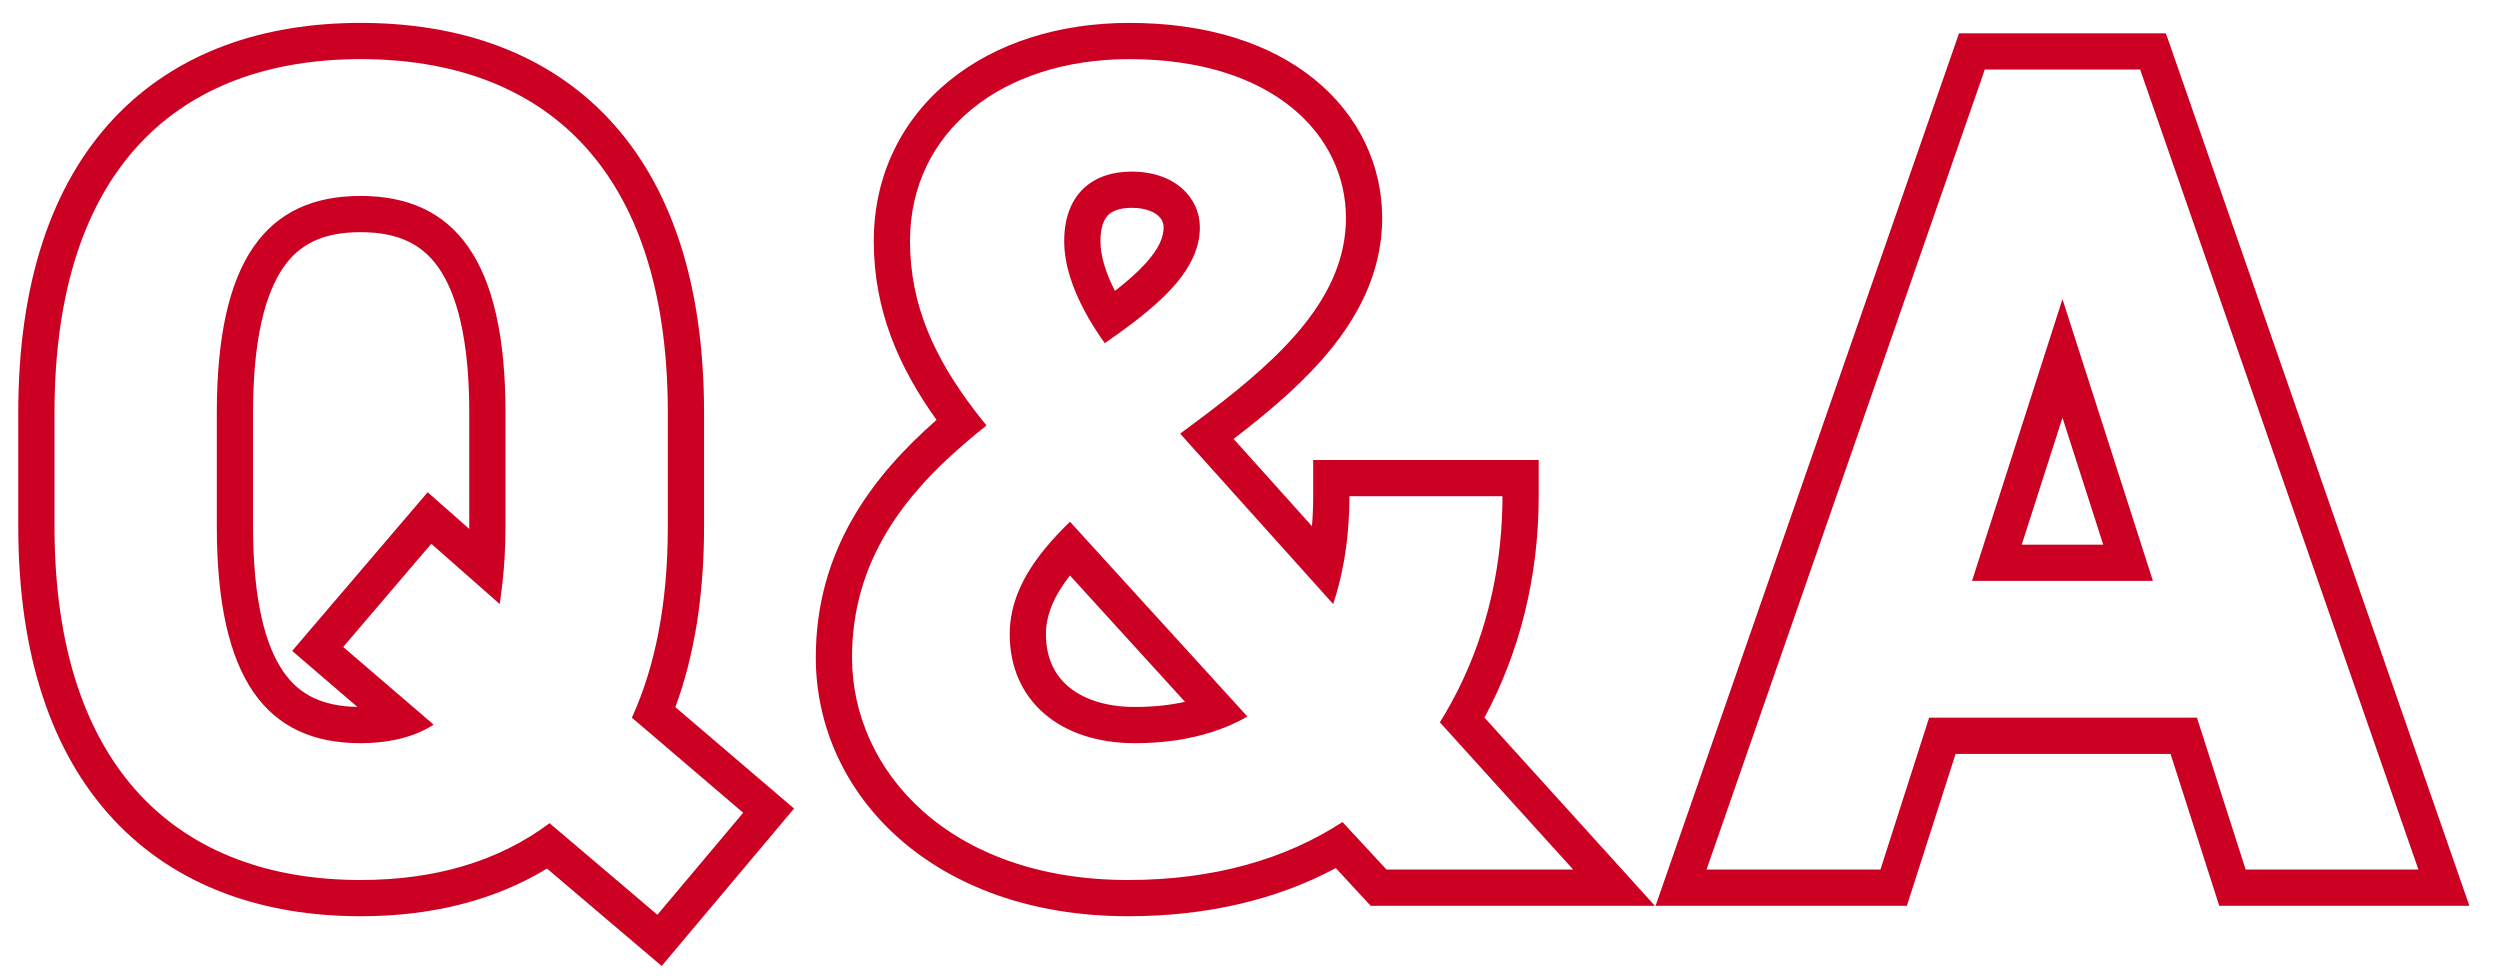
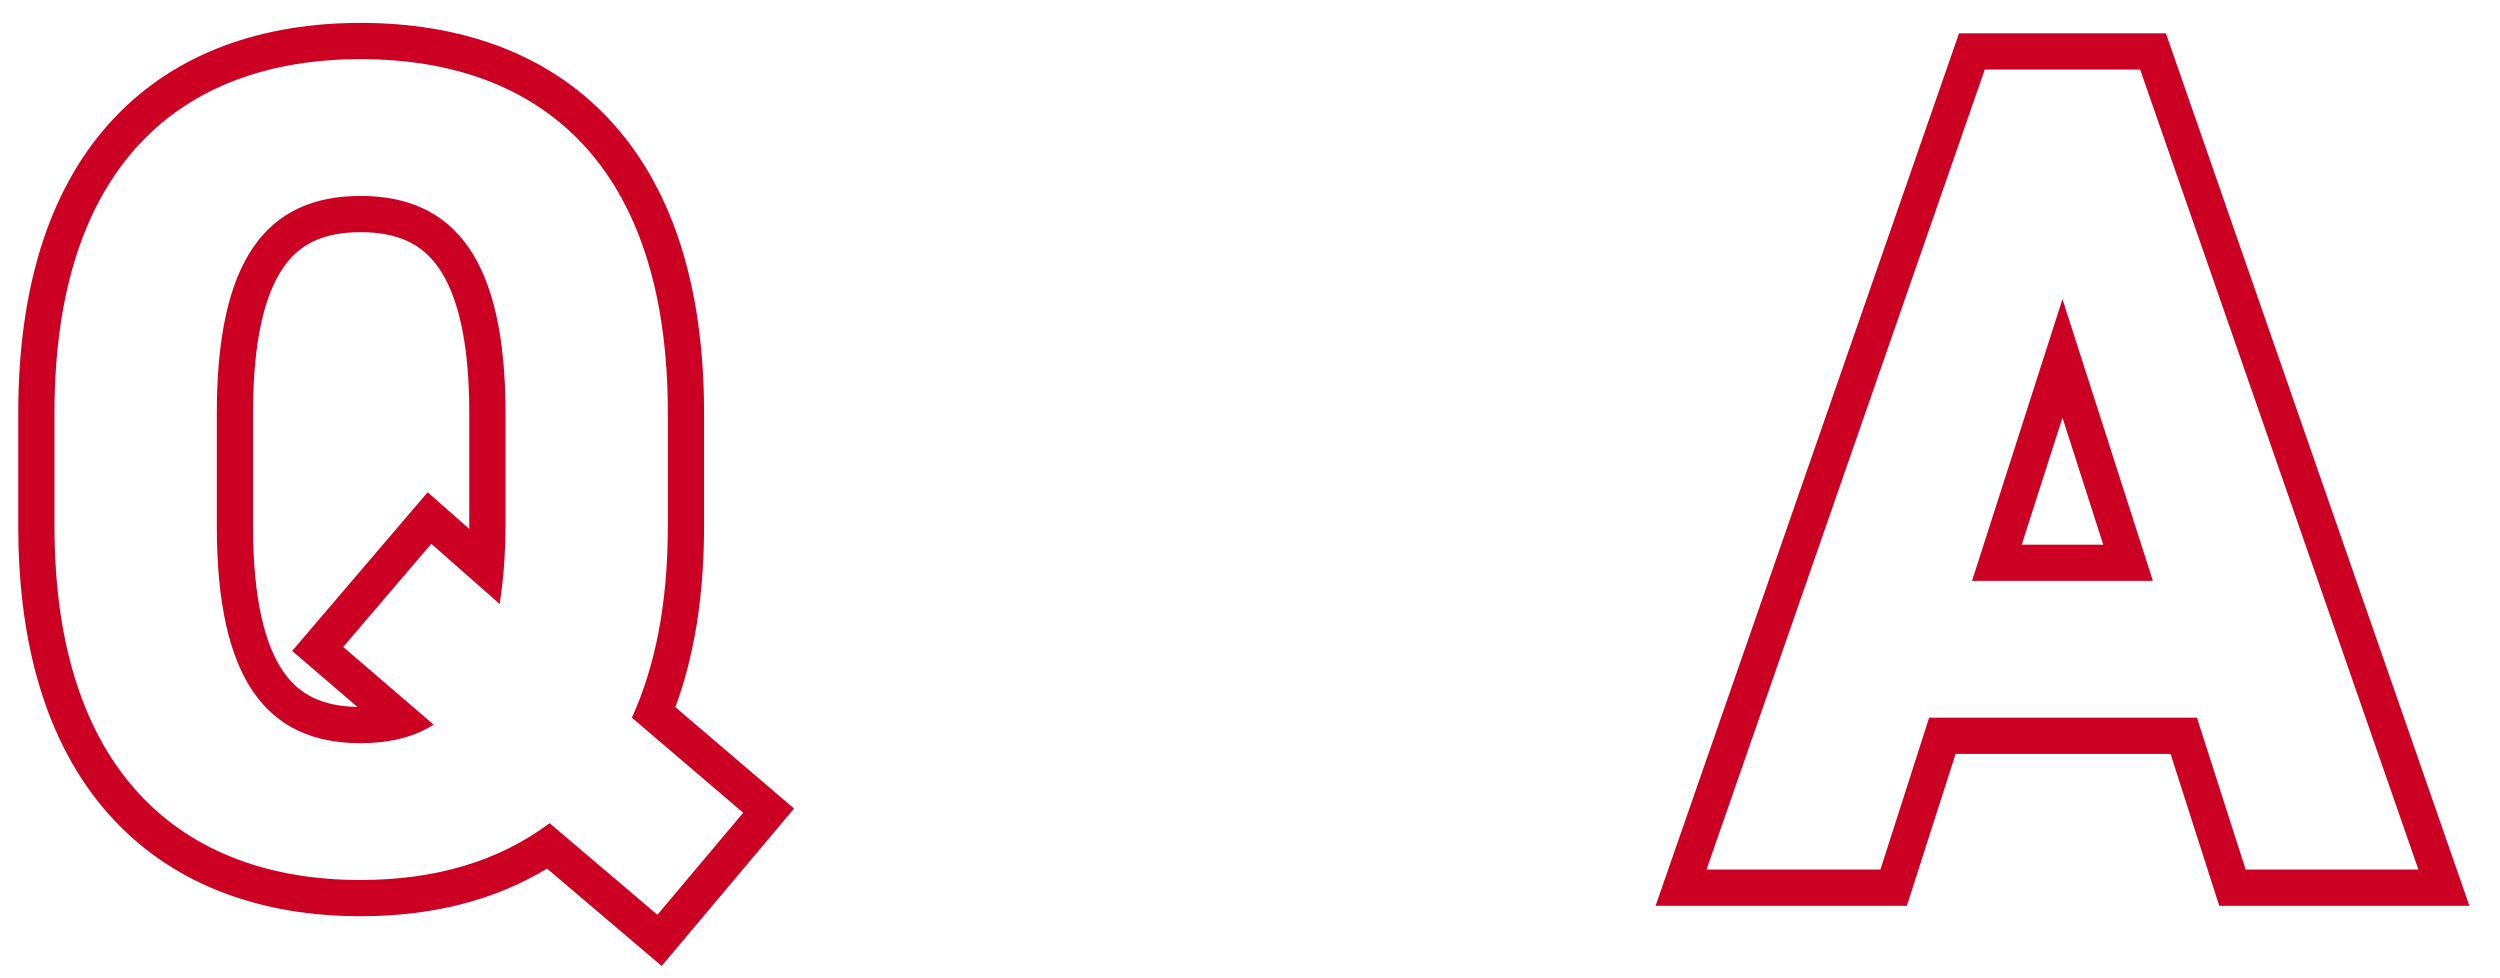
<svg xmlns="http://www.w3.org/2000/svg" width="69" height="27" viewBox="0 0 69 27" fill="none">
  <path fill-rule="evenodd" clip-rule="evenodd" d="M52.63 25H45.694L54.069 0.92L59.779 0.92L68.155 25H61.251L59.907 20.808L53.974 20.808L52.63 25ZM53.244 19.808L60.636 19.808L61.98 24H66.748L59.068 1.92L54.78 1.92L47.1 24H51.9L53.244 19.808ZM54.428 16.032H59.42L56.924 8.256L54.428 16.032ZM56.924 11.528L55.8 15.032H58.049L56.924 11.528Z" fill="#CC0022" />
-   <path fill-rule="evenodd" clip-rule="evenodd" d="M38.268 24L37.052 22.688C35.484 23.712 33.5 24.288 31.132 24.288C26.204 24.288 23.516 21.28 23.516 18.144C23.516 15.477 24.965 13.642 26.733 12.148C26.896 12.01 27.061 11.876 27.228 11.744C27.117 11.607 27.008 11.471 26.904 11.334C25.809 9.9 25.116 8.438 25.116 6.656C25.116 3.616 27.676 1.632 31.164 1.632C35.164 1.632 37.148 3.744 37.148 6.016C37.148 8.191 35.377 9.843 33.377 11.367C33.111 11.569 32.842 11.769 32.572 11.968L36.796 16.672C36.917 16.308 37.016 15.915 37.09 15.502C37.191 14.934 37.244 14.325 37.244 13.696L41.468 13.696C41.468 14.033 41.455 14.366 41.429 14.696C41.279 16.619 40.696 18.406 39.74 19.936L43.42 24H38.268ZM40.971 19.806L45.675 25H37.831L36.867 23.959C35.251 24.826 33.323 25.288 31.132 25.288C25.767 25.288 22.516 21.94 22.516 18.144C22.516 15.181 24.079 13.142 25.849 11.589C24.817 10.149 24.116 8.577 24.116 6.656C24.116 4.829 24.896 3.291 26.201 2.228C27.489 1.18 29.238 0.632 31.164 0.632C33.335 0.632 35.072 1.206 36.288 2.197C37.512 3.195 38.148 4.573 38.148 6.016C38.148 7.582 37.419 8.872 36.473 9.942C35.775 10.732 34.914 11.45 34.047 12.114L36.21 14.522C36.232 14.254 36.244 13.978 36.244 13.696V12.696L42.468 12.696V13.696C42.468 15.904 41.949 17.992 40.971 19.806ZM34.428 19.776L29.532 14.4C29.282 14.642 29.052 14.886 28.848 15.134C28.244 15.87 27.868 16.642 27.868 17.504C27.868 19.328 29.244 20.512 31.324 20.512C32.109 20.512 32.828 20.405 33.462 20.2C33.81 20.088 34.133 19.946 34.428 19.776ZM32.706 19.37C32.292 19.462 31.831 19.512 31.324 19.512C30.469 19.512 29.855 19.269 29.471 18.936C29.102 18.616 28.868 18.147 28.868 17.504C28.868 16.986 29.078 16.463 29.53 15.883L32.706 19.37ZM30.356 9.277C30.401 9.342 30.446 9.407 30.492 9.472C30.689 9.335 30.88 9.199 31.063 9.064C31.144 9.004 31.224 8.944 31.302 8.885C32.365 8.068 33.116 7.253 33.116 6.272C33.116 5.472 32.444 4.736 31.228 4.736C30.172 4.736 29.372 5.344 29.372 6.656C29.372 7.299 29.603 7.974 29.958 8.625C30.078 8.846 30.212 9.064 30.356 9.277ZM30.773 8.029C30.512 7.521 30.372 7.053 30.372 6.656C30.372 6.208 30.503 6.015 30.593 5.928C30.694 5.833 30.886 5.736 31.228 5.736C31.633 5.736 31.856 5.855 31.964 5.952C32.072 6.048 32.116 6.16 32.116 6.272C32.116 6.537 31.998 6.851 31.616 7.272C31.393 7.517 31.111 7.766 30.773 8.029Z" fill="#CC0022" />
  <path fill-rule="evenodd" clip-rule="evenodd" d="M15.168 22.72C13.76 23.776 12 24.288 9.952 24.288C4.992 24.288 1.504 21.28 1.504 14.528L1.504 11.392C1.504 4.576 4.992 1.632 9.952 1.632C14.944 1.632 18.432 4.576 18.432 11.392L18.432 14.528C18.432 16.672 18.08 18.4 17.44 19.808L20.512 22.432L18.144 25.248L15.168 22.72ZM18.64 19.517C19.162 18.101 19.432 16.452 19.432 14.528L19.432 11.392C19.432 7.823 18.518 5.102 16.792 3.27C15.058 1.43 12.644 0.632 9.952 0.632C7.274 0.632 4.868 1.431 3.139 3.271C1.418 5.103 0.504 7.823 0.504 11.392L0.504 14.528C0.504 18.067 1.419 20.785 3.137 22.623C4.863 24.469 7.268 25.288 9.952 25.288C11.872 25.288 13.616 24.871 15.098 23.973L18.262 26.661L21.916 22.316L18.64 19.517ZM13.792 16.672C13.849 16.291 13.895 15.887 13.923 15.454C13.941 15.16 13.952 14.852 13.952 14.528V11.392C13.952 7.168 12.544 5.408 9.952 5.408C7.36 5.408 5.984 7.168 5.984 11.392L5.984 14.528C5.984 18.752 7.36 20.512 9.952 20.512C10.289 20.512 10.614 20.481 10.918 20.417C11.307 20.334 11.663 20.197 11.968 20L9.472 17.856L11.904 15.008L13.792 16.672ZM9.864 19.511L8.064 17.965L11.803 13.586L12.952 14.598C12.952 14.575 12.952 14.551 12.952 14.528V11.392C12.952 9.356 12.606 8.107 12.104 7.388C11.652 6.741 10.992 6.408 9.952 6.408C8.913 6.408 8.263 6.74 7.819 7.384C7.323 8.103 6.984 9.353 6.984 11.392L6.984 14.528C6.984 16.567 7.323 17.817 7.819 18.536C8.25 19.161 8.876 19.493 9.864 19.511Z" fill="#CC0022" />
</svg>